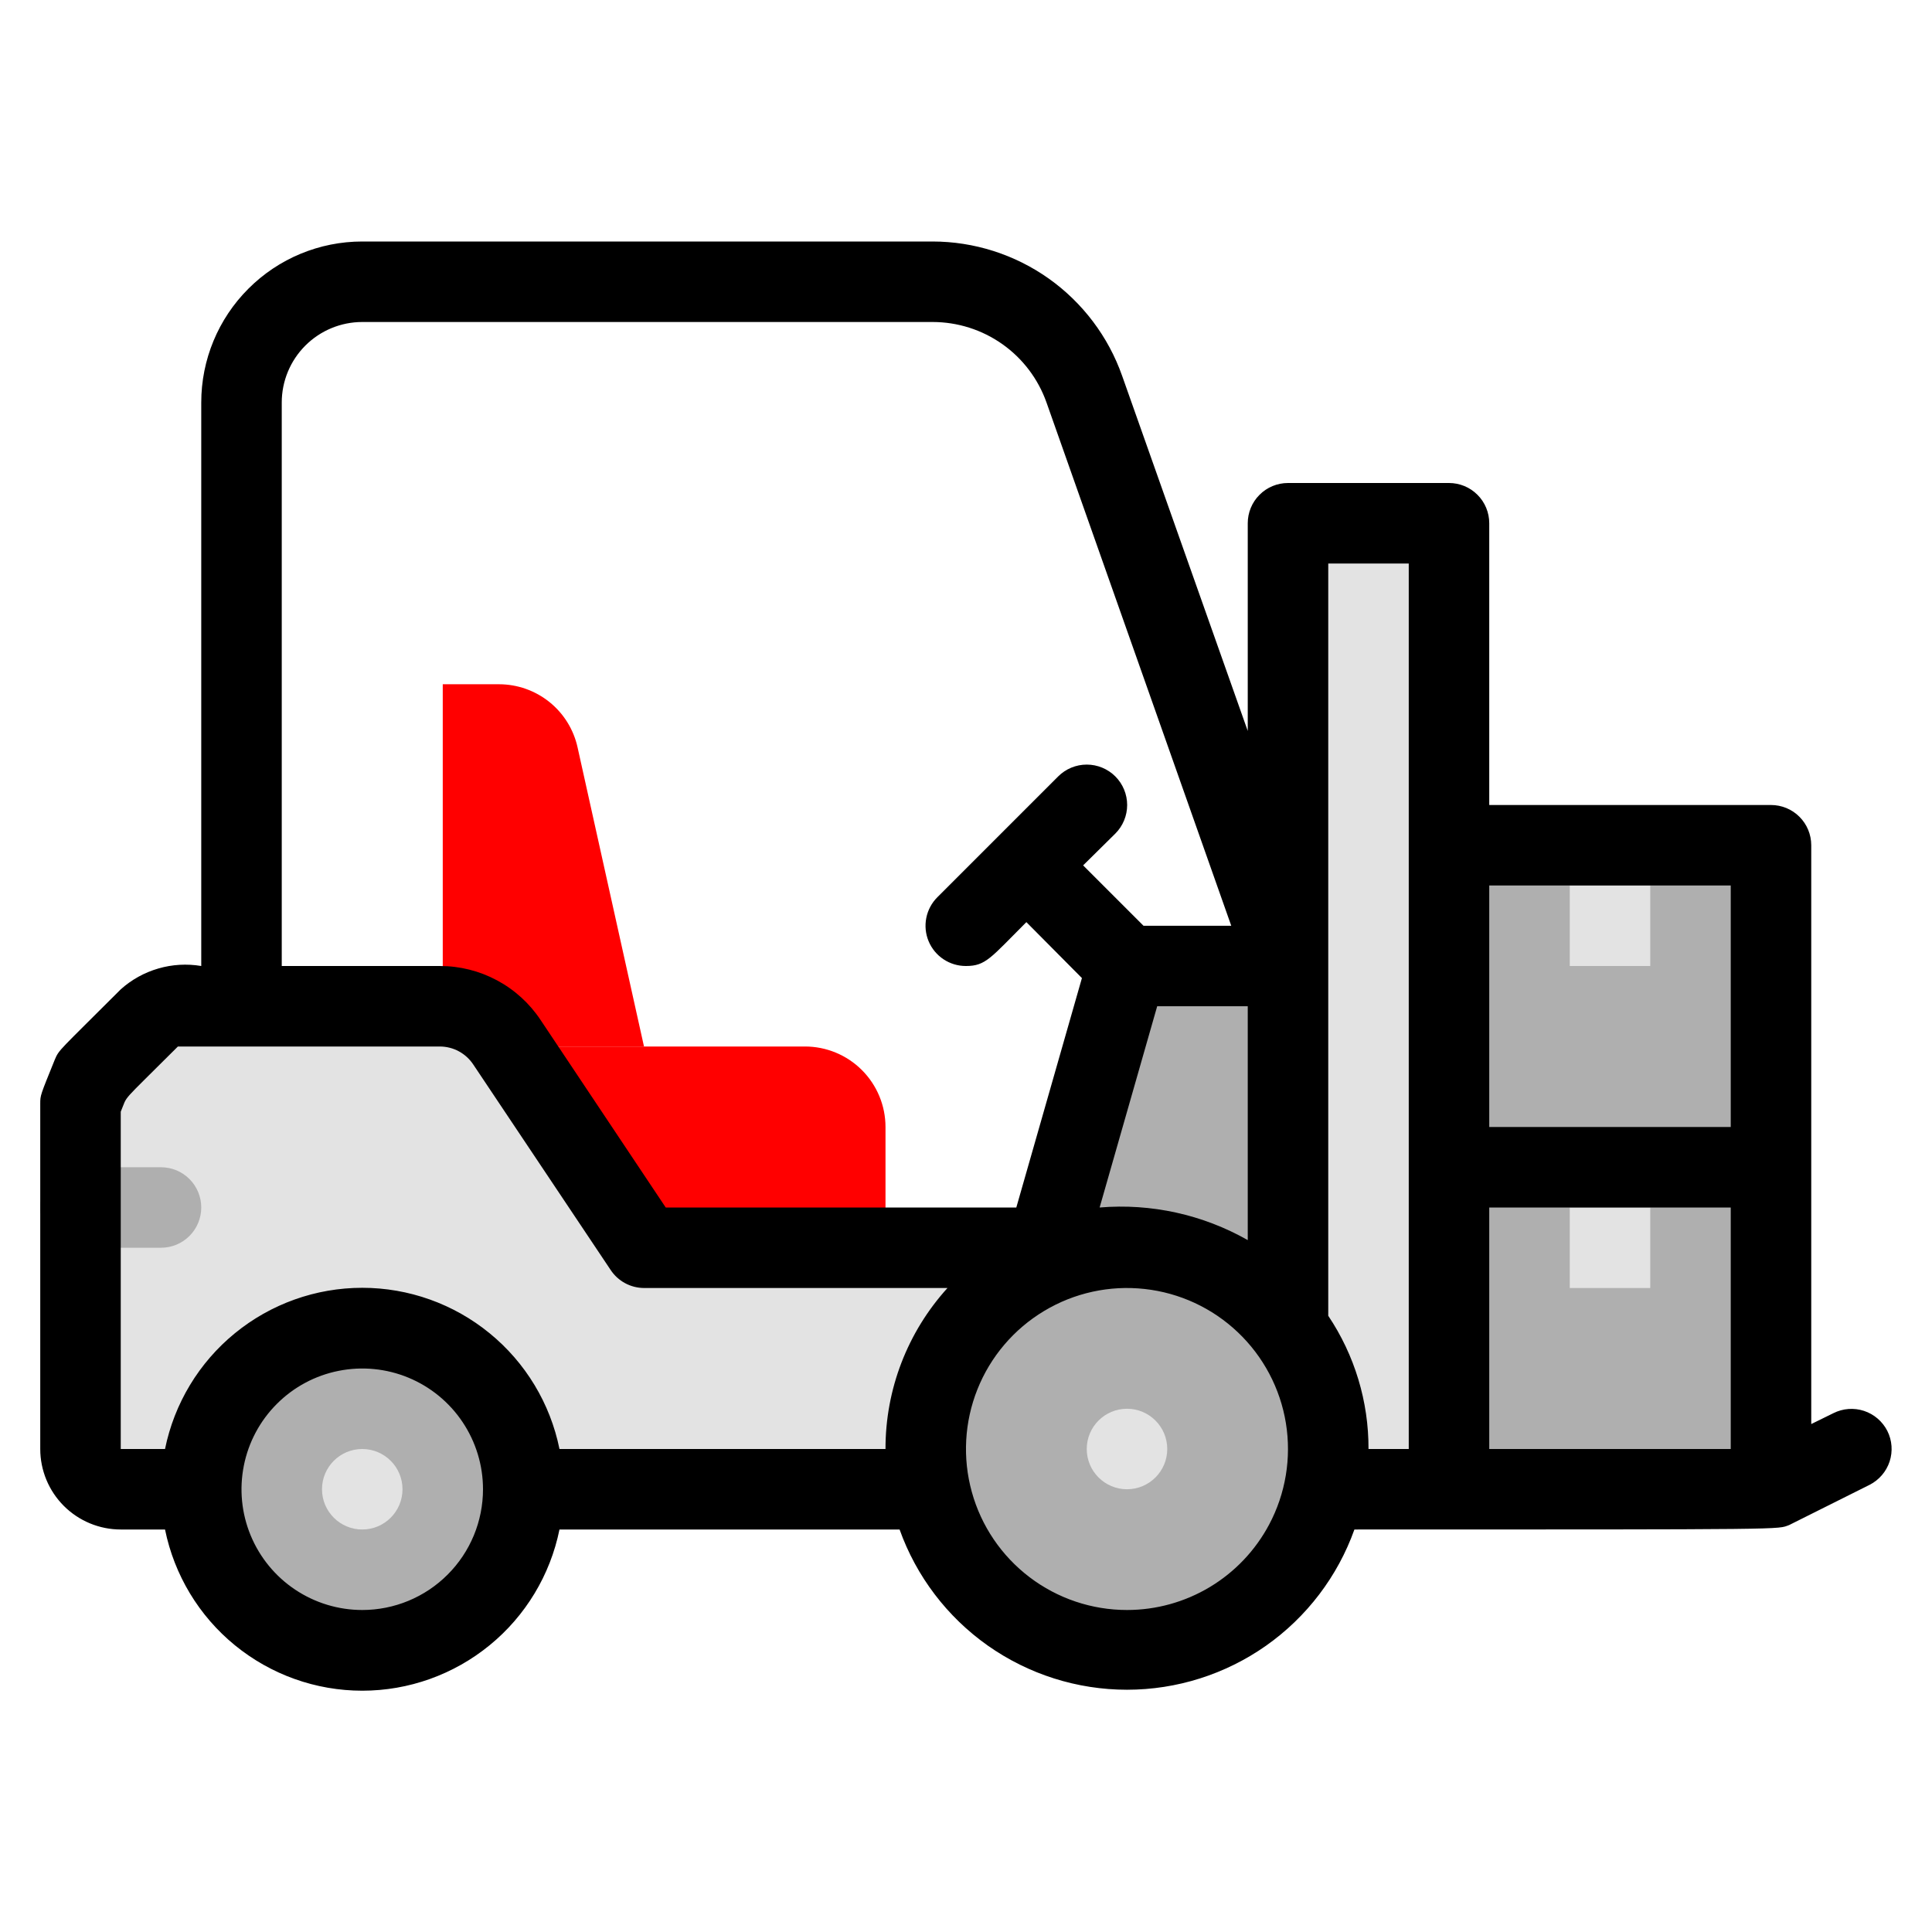
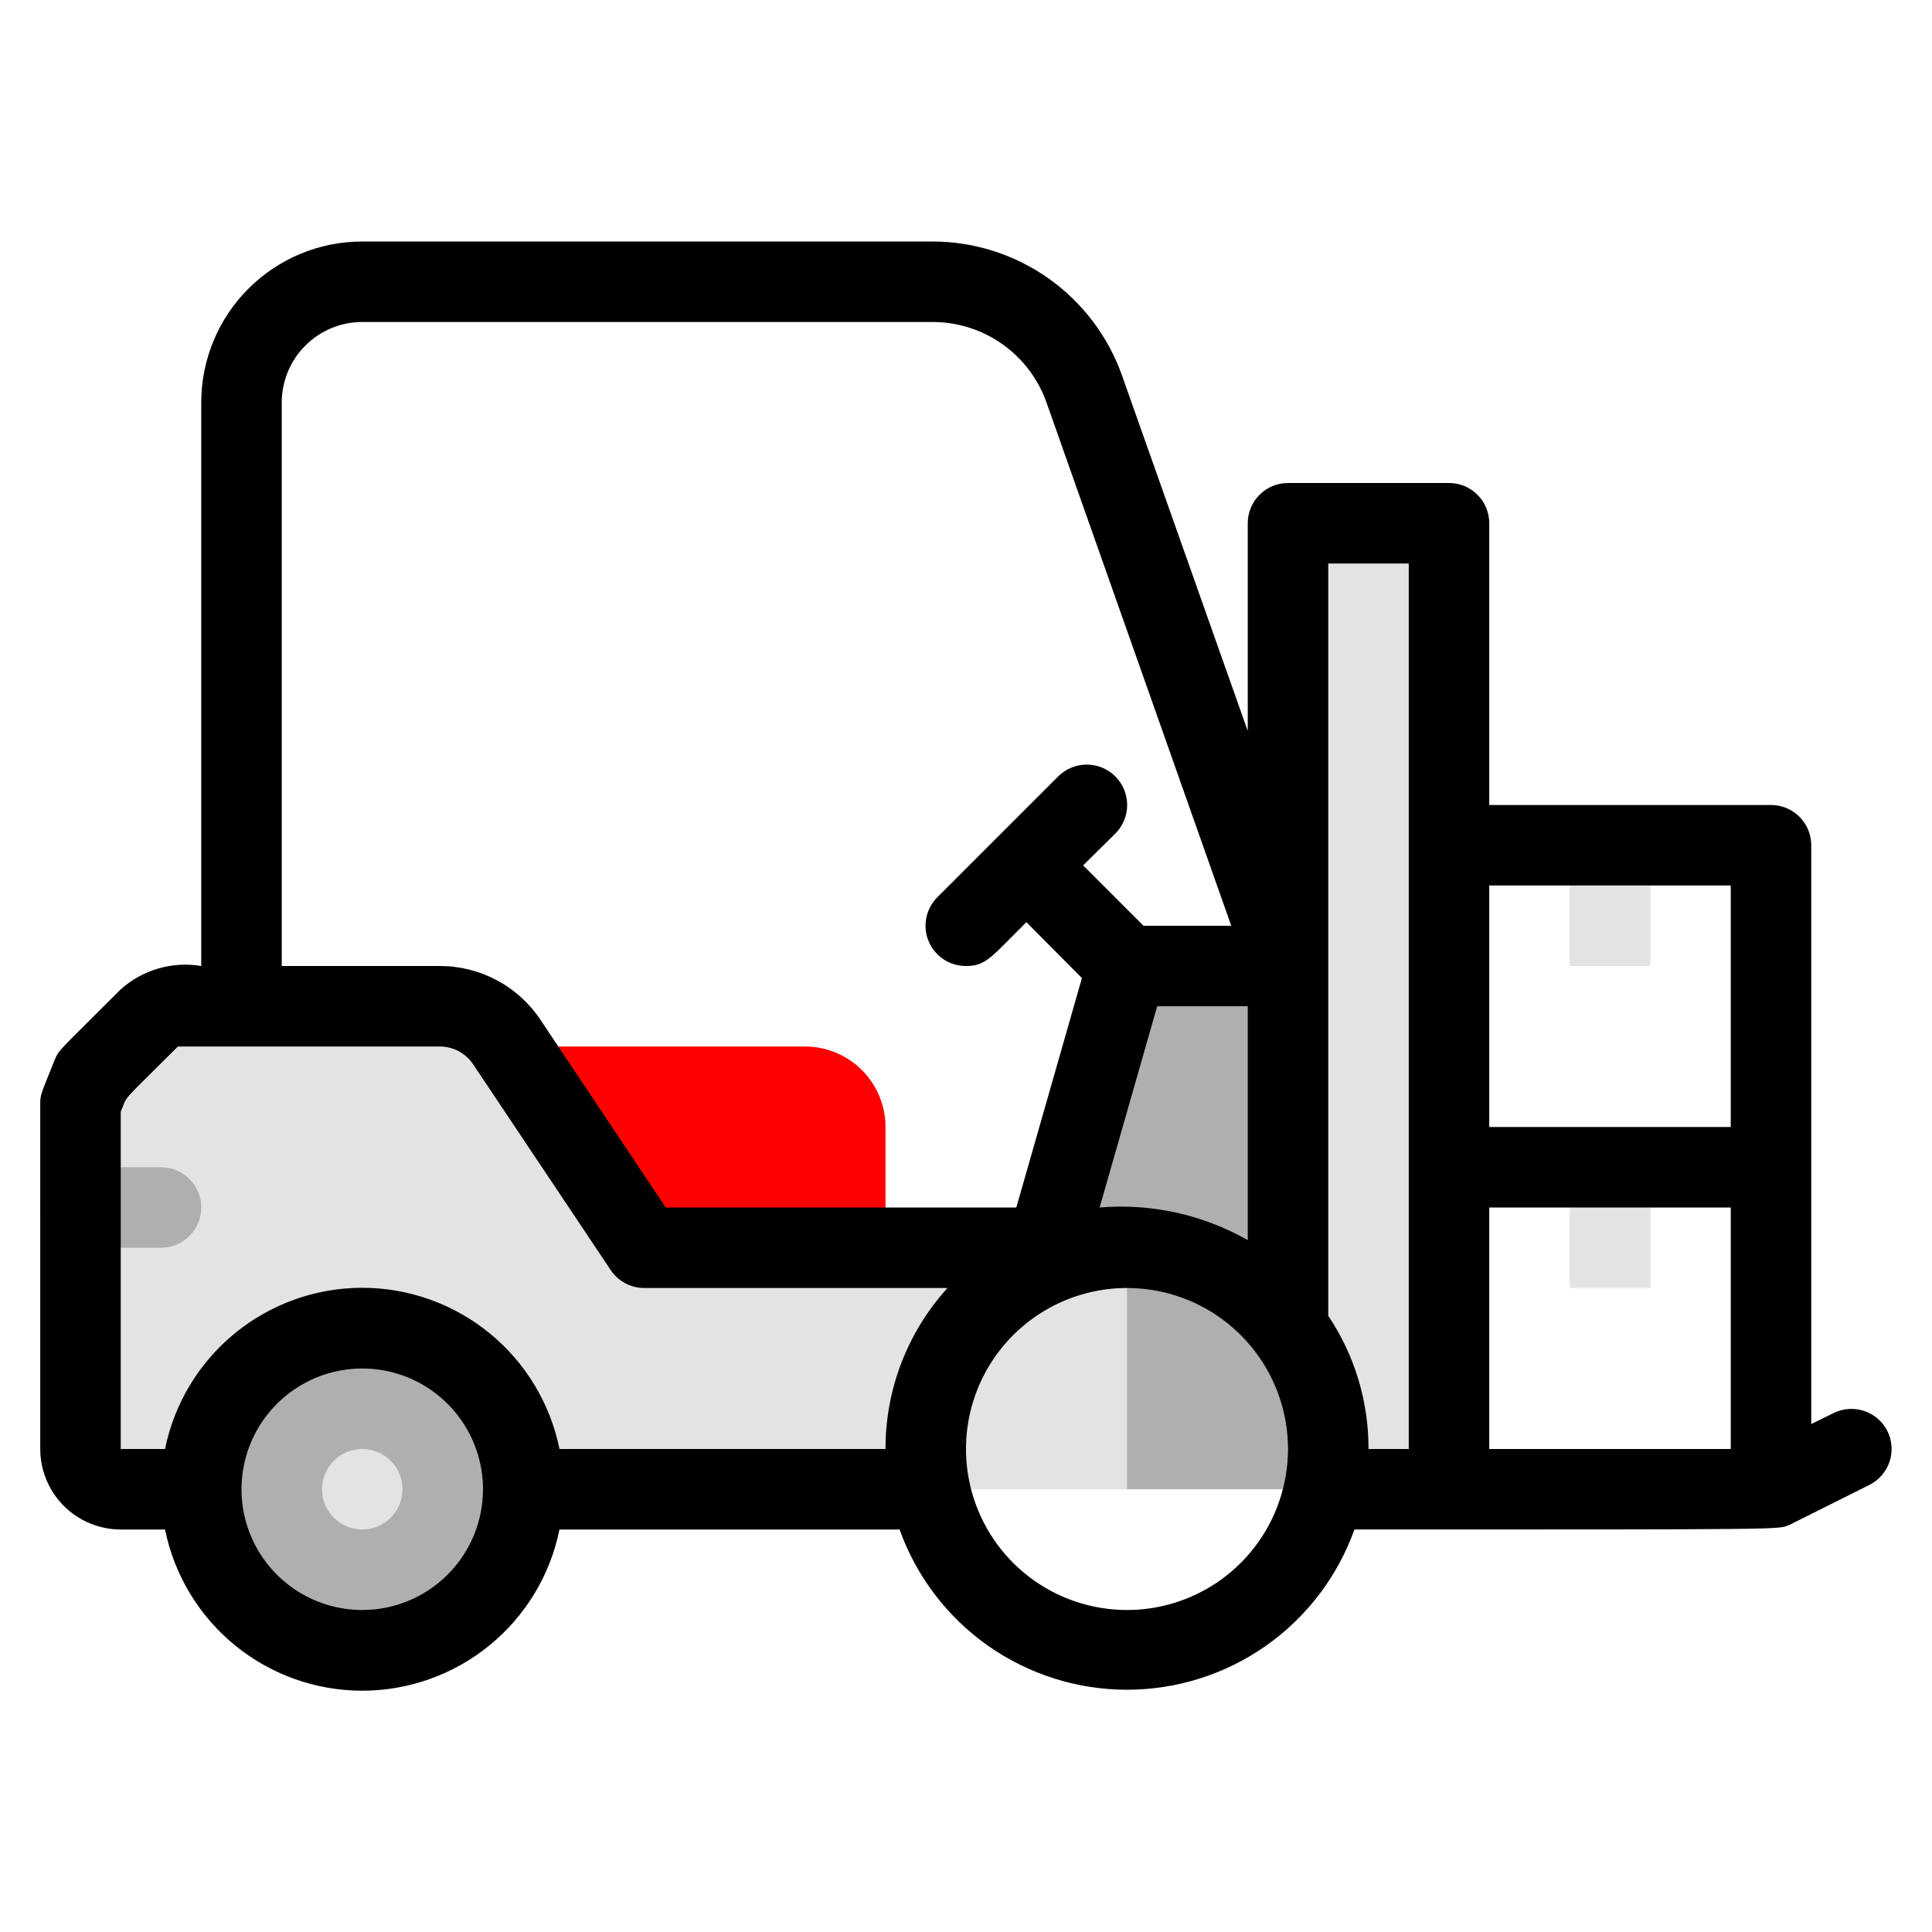
<svg xmlns="http://www.w3.org/2000/svg" width="48" height="48" viewBox="0 0 48 48" fill="none">
-   <path d="M44 29H36V37H44V29Z" fill="#AFAFAF" />
-   <path d="M44 21H36V29H44V21Z" fill="#AFAFAF" />
  <path d="M36 13H32V37H36V13Z" fill="#E3E3E3" />
  <path d="M26 31L28 24H32V37H26V31Z" fill="#AFAFAF" />
-   <path d="M16 26H11V17H12.4C12.855 17.001 13.296 17.157 13.651 17.442C14.006 17.728 14.252 18.125 14.35 18.57L16 26Z" fill="#FF0000" />
  <path d="M13 26L16 31H22V28C22 27.47 21.789 26.961 21.414 26.586C21.039 26.211 20.53 26 20 26H13Z" fill="#FF0000" />
  <path d="M41 30H39V32H41V30Z" fill="#E3E3E3" />
  <path d="M41 22H39V24H41V22Z" fill="#E3E3E3" />
  <path d="M28 31V37H3C2.735 37 2.48 36.895 2.293 36.707C2.105 36.52 2 36.265 2 36V27.42L2.29 26.71C3.85 25.15 3.9 25 4.42 25H12L16 31H28Z" fill="#E3E3E3" />
  <path d="M4 31H2C1.735 31 1.48 30.895 1.293 30.707C1.105 30.52 1 30.265 1 30C1 29.735 1.105 29.48 1.293 29.293C1.48 29.105 1.735 29 2 29H4C4.265 29 4.52 29.105 4.707 29.293C4.895 29.48 5 29.735 5 30C5 30.265 4.895 30.52 4.707 30.707C4.52 30.895 4.265 31 4 31Z" fill="#AFAFAF" />
  <path d="M9 41C11.209 41 13 39.209 13 37C13 34.791 11.209 33 9 33C6.791 33 5 34.791 5 37C5 39.209 6.791 41 9 41Z" fill="#AFAFAF" />
-   <path d="M28 41C30.761 41 33 38.761 33 36C33 33.239 30.761 31 28 31C25.239 31 23 33.239 23 36C23 38.761 25.239 41 28 41Z" fill="#AFAFAF" />
  <path d="M9 38C9.552 38 10 37.552 10 37C10 36.448 9.552 36 9 36C8.448 36 8 36.448 8 37C8 37.552 8.448 38 9 38Z" fill="#E3E3E3" />
-   <path d="M28 37C28.552 37 29 36.552 29 36C29 35.448 28.552 35 28 35C27.448 35 27 35.448 27 36C27 36.552 27.448 37 28 37Z" fill="#E3E3E3" />
  <path d="M46.89 35.55C46.77 35.315 46.562 35.136 46.311 35.053C46.06 34.971 45.786 34.991 45.55 35.11L45 35.38V21C45 20.735 44.895 20.48 44.707 20.293C44.52 20.105 44.265 20 44 20H37V13C37 12.735 36.895 12.48 36.707 12.293C36.52 12.105 36.265 12 36 12H32C31.735 12 31.48 12.105 31.293 12.293C31.105 12.48 31 12.735 31 13V18.16L27.88 9.34C27.537 8.365 26.899 7.52 26.056 6.921C25.212 6.323 24.204 6.001 23.17 6H9C7.939 6 6.922 6.421 6.172 7.172C5.421 7.922 5 8.939 5 10V24C4.644 23.94 4.28 23.961 3.934 24.062C3.588 24.162 3.268 24.339 3 24.58C1.45 26.13 1.47 26.07 1.36 26.33C1 27.22 1 27.21 1 27.42V36C1 36.53 1.211 37.039 1.586 37.414C1.961 37.789 2.47 38 3 38H4.1C4.33 39.13 4.943 40.147 5.836 40.876C6.729 41.606 7.847 42.005 9 42.005C10.153 42.005 11.271 41.606 12.164 40.876C13.057 40.147 13.671 39.13 13.9 38H22.35C22.766 39.165 23.533 40.173 24.544 40.886C25.556 41.598 26.763 41.981 28 41.981C29.237 41.981 30.444 41.598 31.456 40.886C32.467 40.173 33.234 39.165 33.65 38C44.65 38 44.14 38 44.45 37.89L46.45 36.89C46.685 36.77 46.864 36.562 46.947 36.311C47.029 36.06 47.009 35.786 46.89 35.55ZM43 22V28H37V22H43ZM27.32 30L28.75 25H31V30.81C29.883 30.176 28.6 29.893 27.32 30ZM7 10C7 9.47 7.211 8.961 7.586 8.586C7.961 8.211 8.47 8 9 8H23.17C23.791 8 24.396 8.192 24.903 8.55C25.41 8.908 25.793 9.415 26 10L30.59 23H28.41L26.91 21.5L27.71 20.71C27.898 20.522 28.004 20.266 28.004 20C28.004 19.734 27.898 19.478 27.71 19.29C27.522 19.102 27.266 18.996 27 18.996C26.734 18.996 26.478 19.102 26.29 19.29L23.29 22.29C23.149 22.43 23.053 22.609 23.014 22.803C22.975 22.998 22.994 23.2 23.071 23.384C23.147 23.567 23.276 23.724 23.441 23.833C23.607 23.943 23.801 24.001 24 24C24.49 24 24.61 23.8 25.5 22.91L26.88 24.3L25.25 30H16.54L13.43 25.34C13.156 24.928 12.785 24.59 12.348 24.356C11.912 24.122 11.425 24 10.93 24H7V10ZM9 40C8.407 40 7.827 39.824 7.333 39.494C6.84 39.165 6.455 38.696 6.228 38.148C6.001 37.6 5.942 36.997 6.058 36.415C6.173 35.833 6.459 35.298 6.879 34.879C7.298 34.459 7.833 34.173 8.415 34.058C8.997 33.942 9.6 34.001 10.148 34.228C10.696 34.455 11.165 34.84 11.494 35.333C11.824 35.827 12 36.407 12 37C12 37.796 11.684 38.559 11.121 39.121C10.559 39.684 9.796 40 9 40ZM13.9 36C13.671 34.87 13.057 33.853 12.164 33.124C11.271 32.394 10.153 31.995 9 31.995C7.847 31.995 6.729 32.394 5.836 33.124C4.943 33.853 4.33 34.87 4.1 36H3V27.62C3.19 27.17 2.94 27.48 4.42 26H10.93C11.095 26.001 11.257 26.042 11.402 26.121C11.546 26.199 11.669 26.312 11.76 26.45L15.17 31.55C15.261 31.688 15.384 31.801 15.528 31.879C15.673 31.958 15.835 31.999 16 32H23.54C22.546 33.095 21.997 34.521 22 36H13.9ZM28 40C27.125 40 26.275 39.714 25.578 39.184C24.882 38.655 24.378 37.912 24.145 37.069C23.911 36.226 23.96 35.33 24.284 34.517C24.608 33.705 25.19 33.021 25.94 32.571C26.69 32.12 27.567 31.928 28.436 32.024C29.305 32.119 30.12 32.497 30.754 33.1C31.388 33.702 31.808 34.496 31.948 35.359C32.088 36.222 31.941 37.108 31.53 37.88C31.189 38.52 30.68 39.056 30.059 39.429C29.437 39.803 28.725 40 28 40ZM33 32.69V14H35V36H34C34.005 34.822 33.656 33.669 33 32.69ZM37 36V30H43V36H37Z" fill="black" />
</svg>